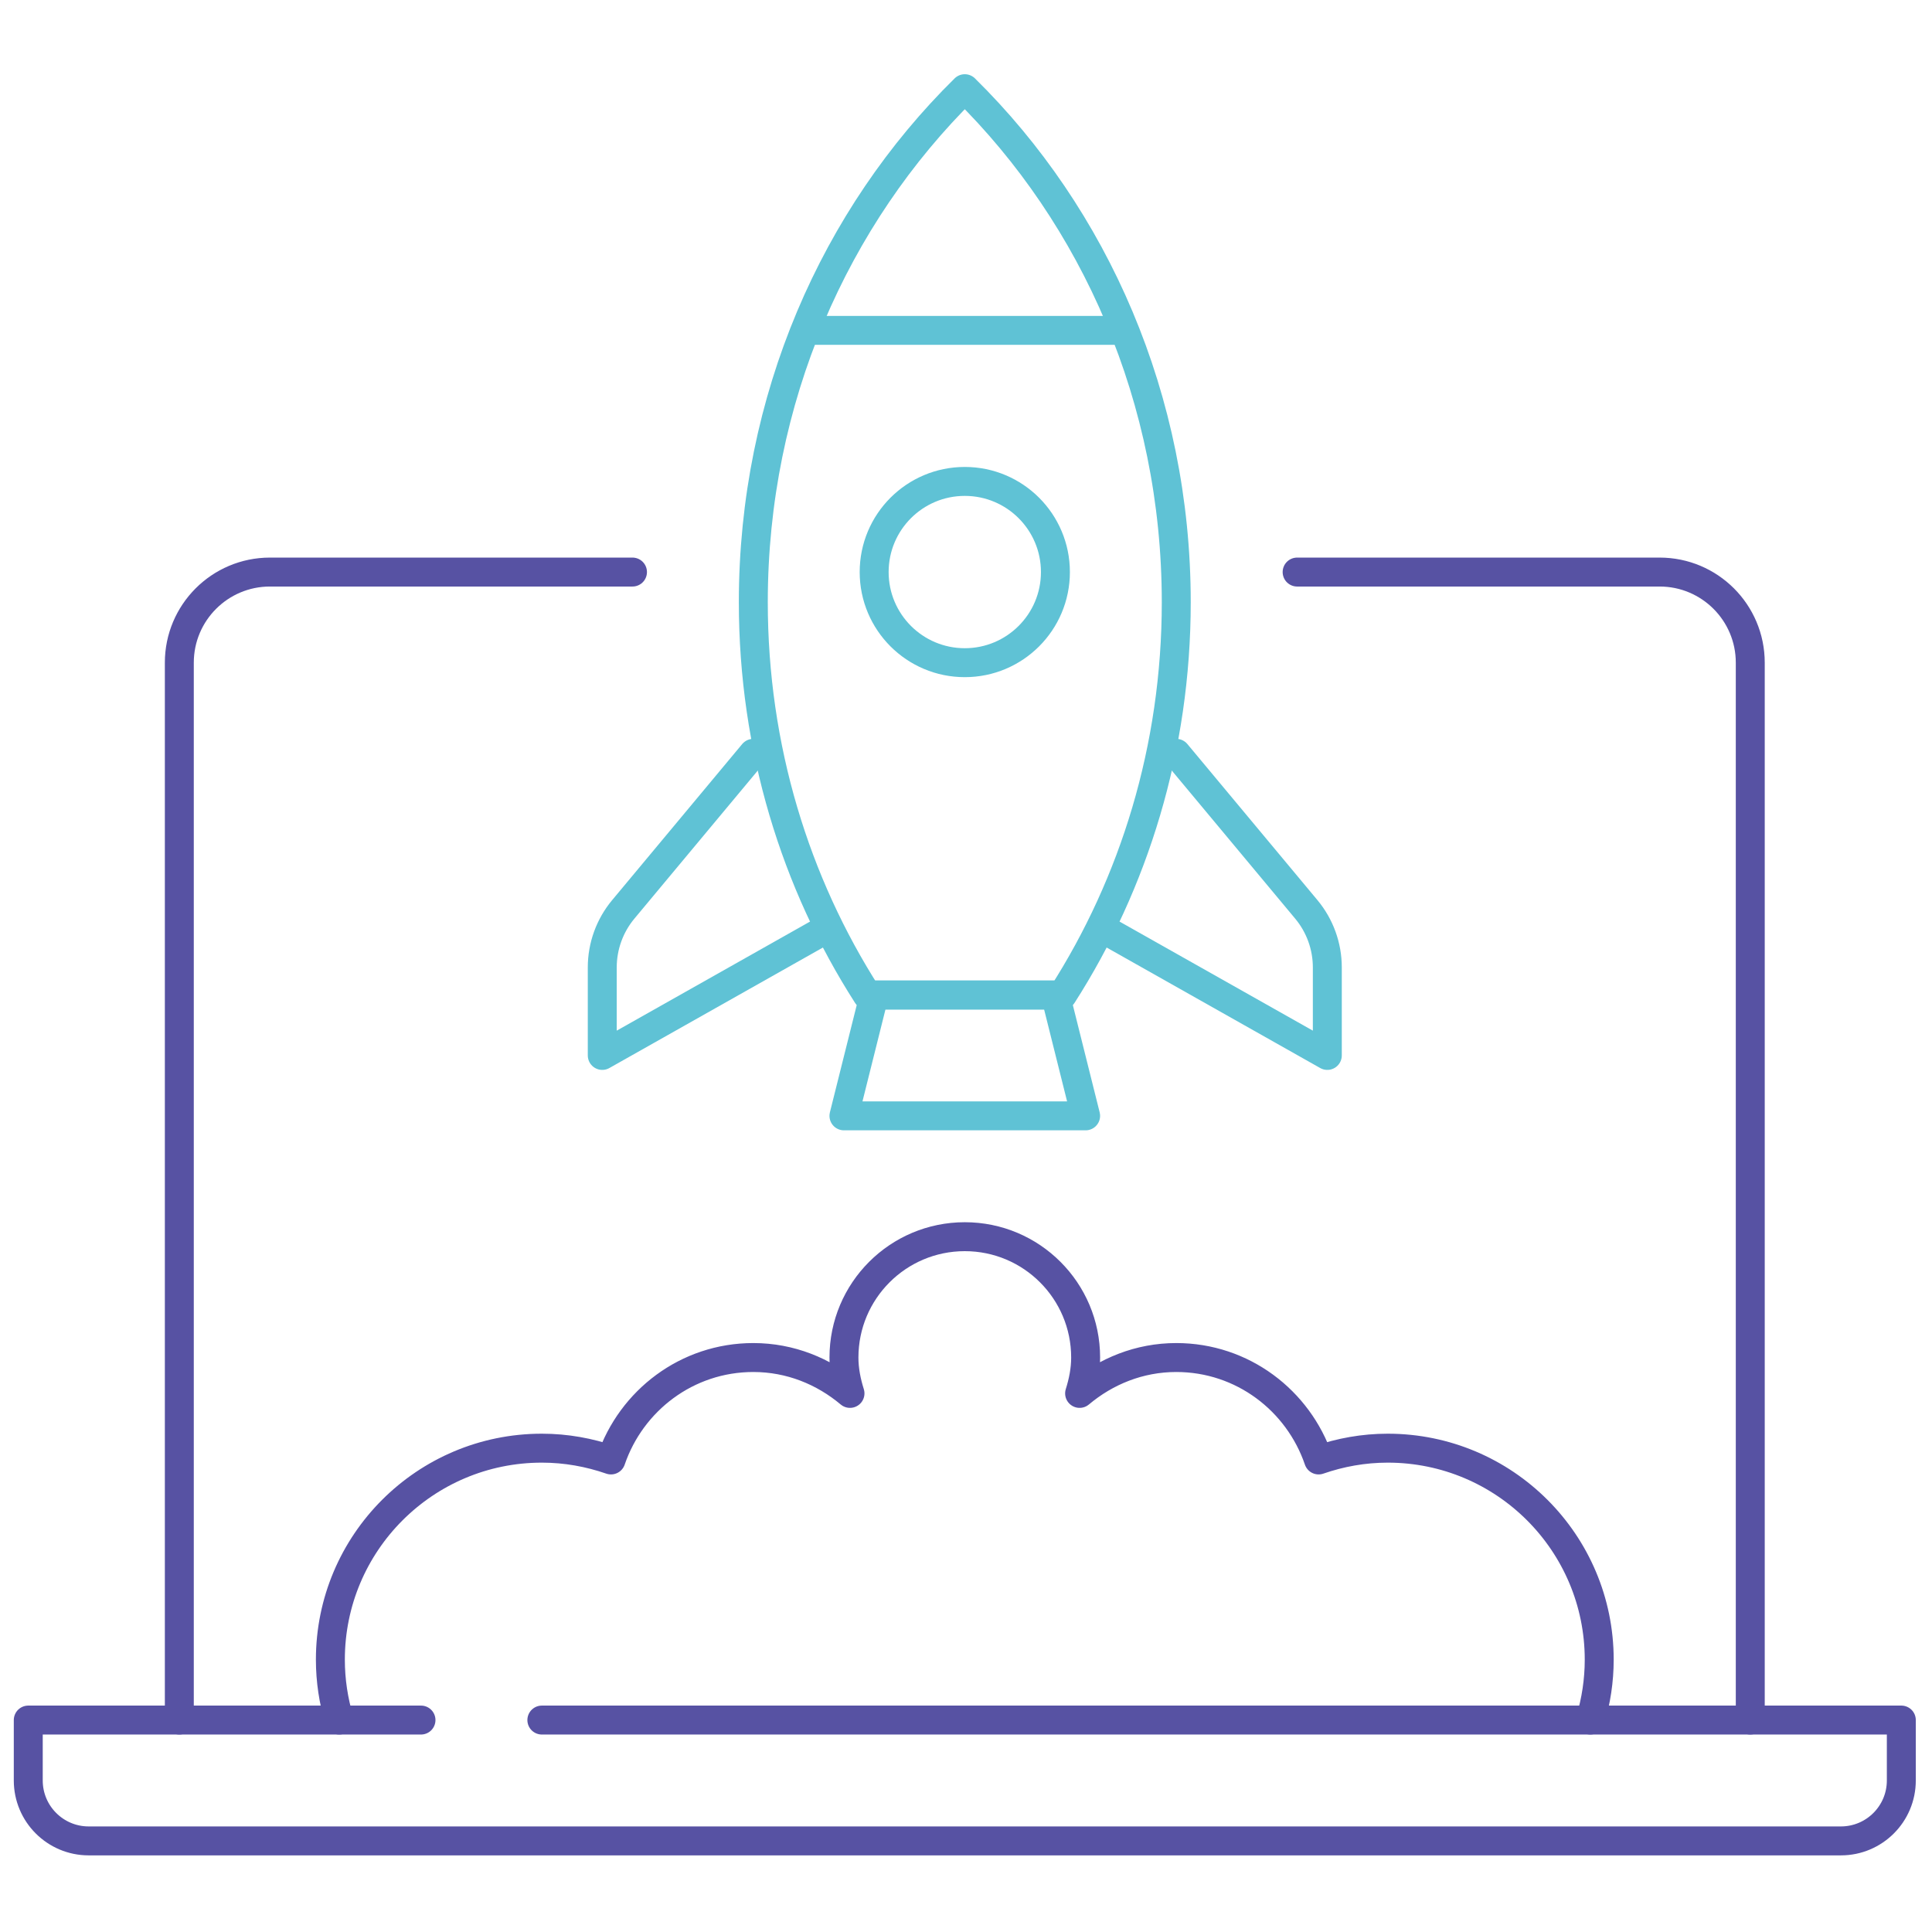
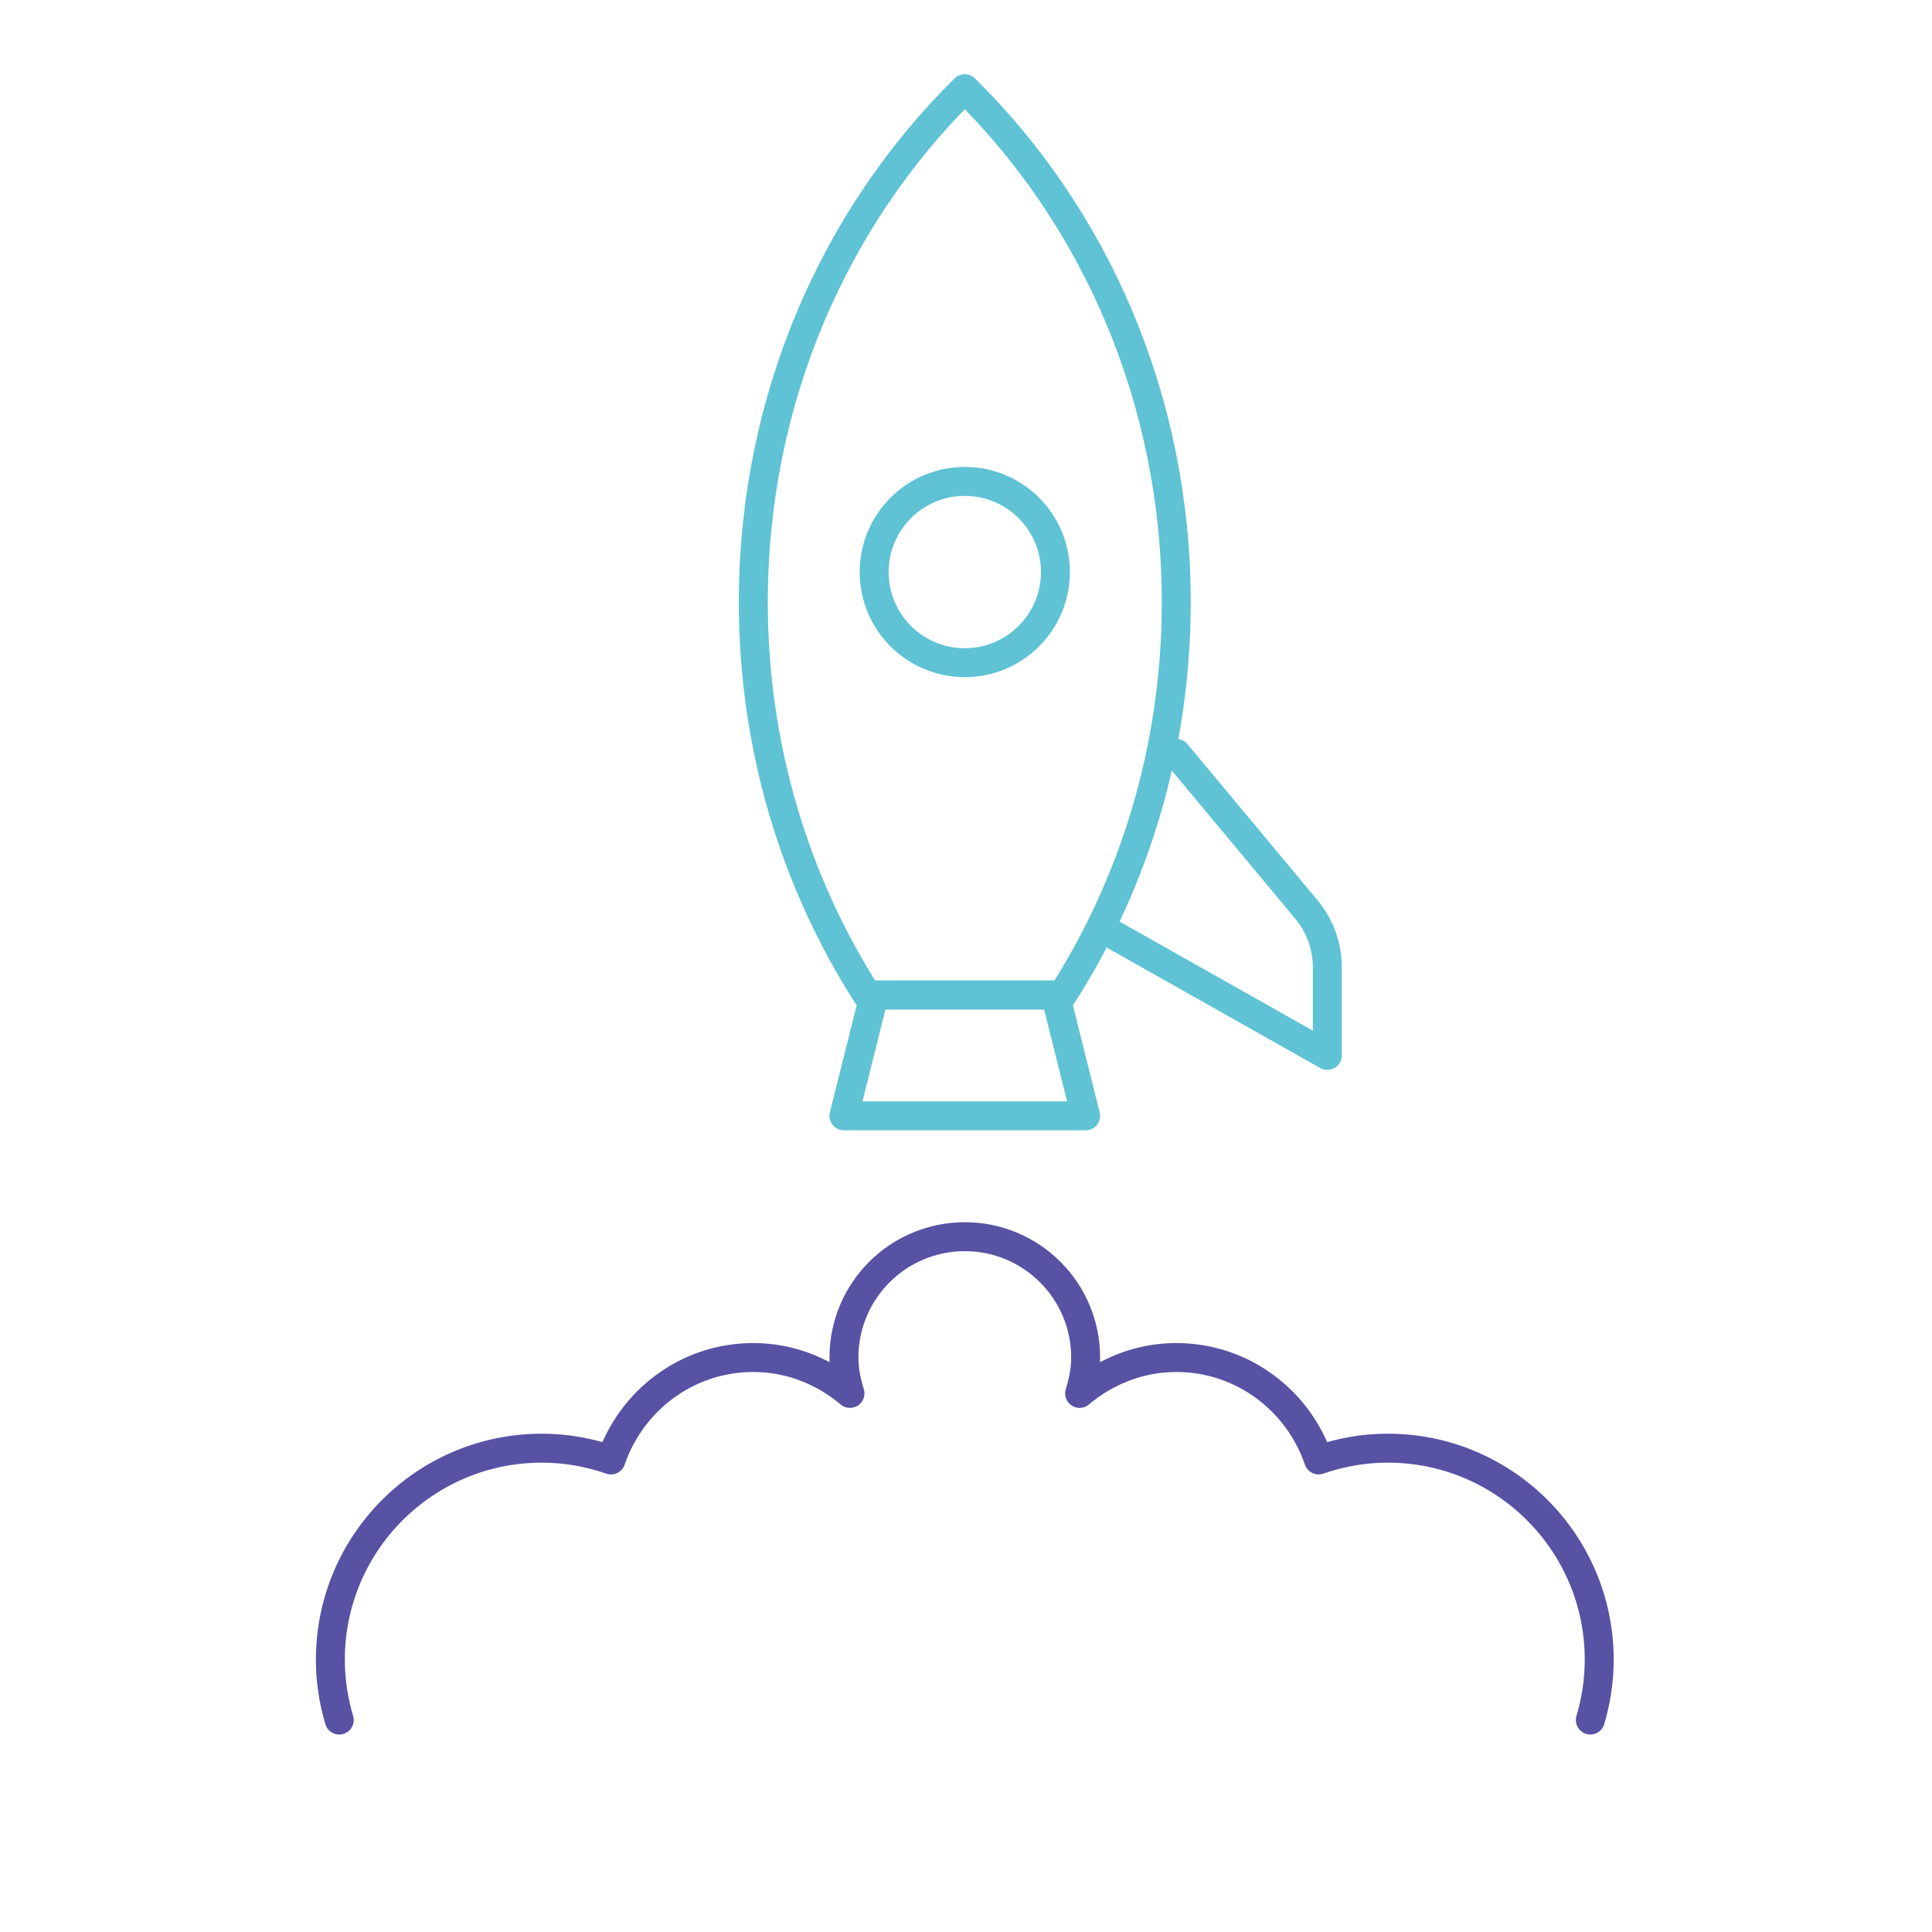
<svg xmlns="http://www.w3.org/2000/svg" width="267" height="267" viewBox="0 0 267 267" fill="none">
  <mask id="mask0_2819_1175" style="mask-type:luminance" maskUnits="userSpaceOnUse" x="0" y="0" width="267" height="267">
    <path d="M264.667 264.667V2H2V264.667H264.667Z" fill="white" stroke="white" stroke-width="4" />
  </mask>
  <g mask="url(#mask0_2819_1175)">
-     <path d="M179.261 79.058H229.36C236.277 79.058 241.885 84.665 241.885 91.583V237.71" stroke="#5752A3" stroke-width="4" stroke-miterlimit="10" stroke-linecap="round" stroke-linejoin="round" />
-     <path d="M24.782 237.71V91.583C24.782 84.665 30.39 79.058 37.307 79.058H87.408" stroke="#5752A3" stroke-width="4" stroke-miterlimit="10" stroke-linecap="round" stroke-linejoin="round" />
-     <path d="M74.884 237.71H262.76V246.06C262.76 250.672 259.022 254.41 254.41 254.41H12.256C7.644 254.41 3.906 250.672 3.906 246.06V237.71H58.18" stroke="#5752A3" stroke-width="4" stroke-miterlimit="10" stroke-linecap="round" stroke-linejoin="round" />
    <path d="M146.821 137.509C156.723 122.048 162.558 103.391 162.558 83.233C162.558 55.127 151.259 29.905 133.333 12.257C115.407 29.905 104.107 55.127 104.107 83.233C104.107 103.391 109.943 122.048 119.844 137.509H146.821Z" stroke="#5FC2D5" stroke-width="4" stroke-miterlimit="10" stroke-linecap="round" stroke-linejoin="round" />
    <path d="M150.032 154.209H116.632L120.807 137.509H145.857L150.032 154.209Z" stroke="#5FC2D5" stroke-width="4" stroke-miterlimit="10" stroke-linecap="round" stroke-linejoin="round" />
-     <path d="M104.108 104.108L86.135 125.675C84.26 127.926 83.232 130.763 83.232 133.693V145.859L112.971 129.078" stroke="#5FC2D5" stroke-width="4" stroke-miterlimit="10" stroke-linecap="round" stroke-linejoin="round" />
    <path d="M162.559 104.108L180.531 125.675C182.407 127.926 183.434 130.763 183.434 133.693V145.859L153.695 129.078" stroke="#5FC2D5" stroke-width="4" stroke-miterlimit="10" stroke-linecap="round" stroke-linejoin="round" />
-     <path d="M112.458 45.657H154.209" stroke="#5FC2D5" stroke-width="4" stroke-miterlimit="10" stroke-linecap="round" stroke-linejoin="round" />
    <path d="M219.784 237.71C220.572 235.063 221.01 232.264 221.01 229.36C221.01 213.219 207.925 200.135 191.784 200.135C188.434 200.135 185.228 200.726 182.23 201.764C179.422 193.552 171.723 187.609 162.559 187.609C157.449 187.609 152.829 189.517 149.2 192.566C149.693 190.99 150.034 189.348 150.034 187.609C150.034 178.386 142.557 170.909 133.334 170.909C124.11 170.909 116.633 178.386 116.633 187.609C116.633 189.348 116.974 190.99 117.467 192.566C113.838 189.517 109.218 187.609 104.108 187.609C94.944 187.609 87.245 193.552 84.437 201.764C81.439 200.726 78.233 200.135 74.883 200.135C58.742 200.135 45.657 213.219 45.657 229.36C45.657 232.264 46.095 235.063 46.883 237.71" stroke="#5752A3" stroke-width="4" stroke-miterlimit="10" stroke-linecap="round" stroke-linejoin="round" />
    <path d="M145.858 79.058C145.858 85.975 140.25 91.582 133.333 91.582C126.415 91.582 120.808 85.975 120.808 79.058C120.808 72.14 126.415 66.532 133.333 66.532C140.25 66.532 145.858 72.14 145.858 79.058Z" stroke="#5FC2D5" stroke-width="4" stroke-miterlimit="10" stroke-linecap="round" stroke-linejoin="round" />
  </g>
</svg>